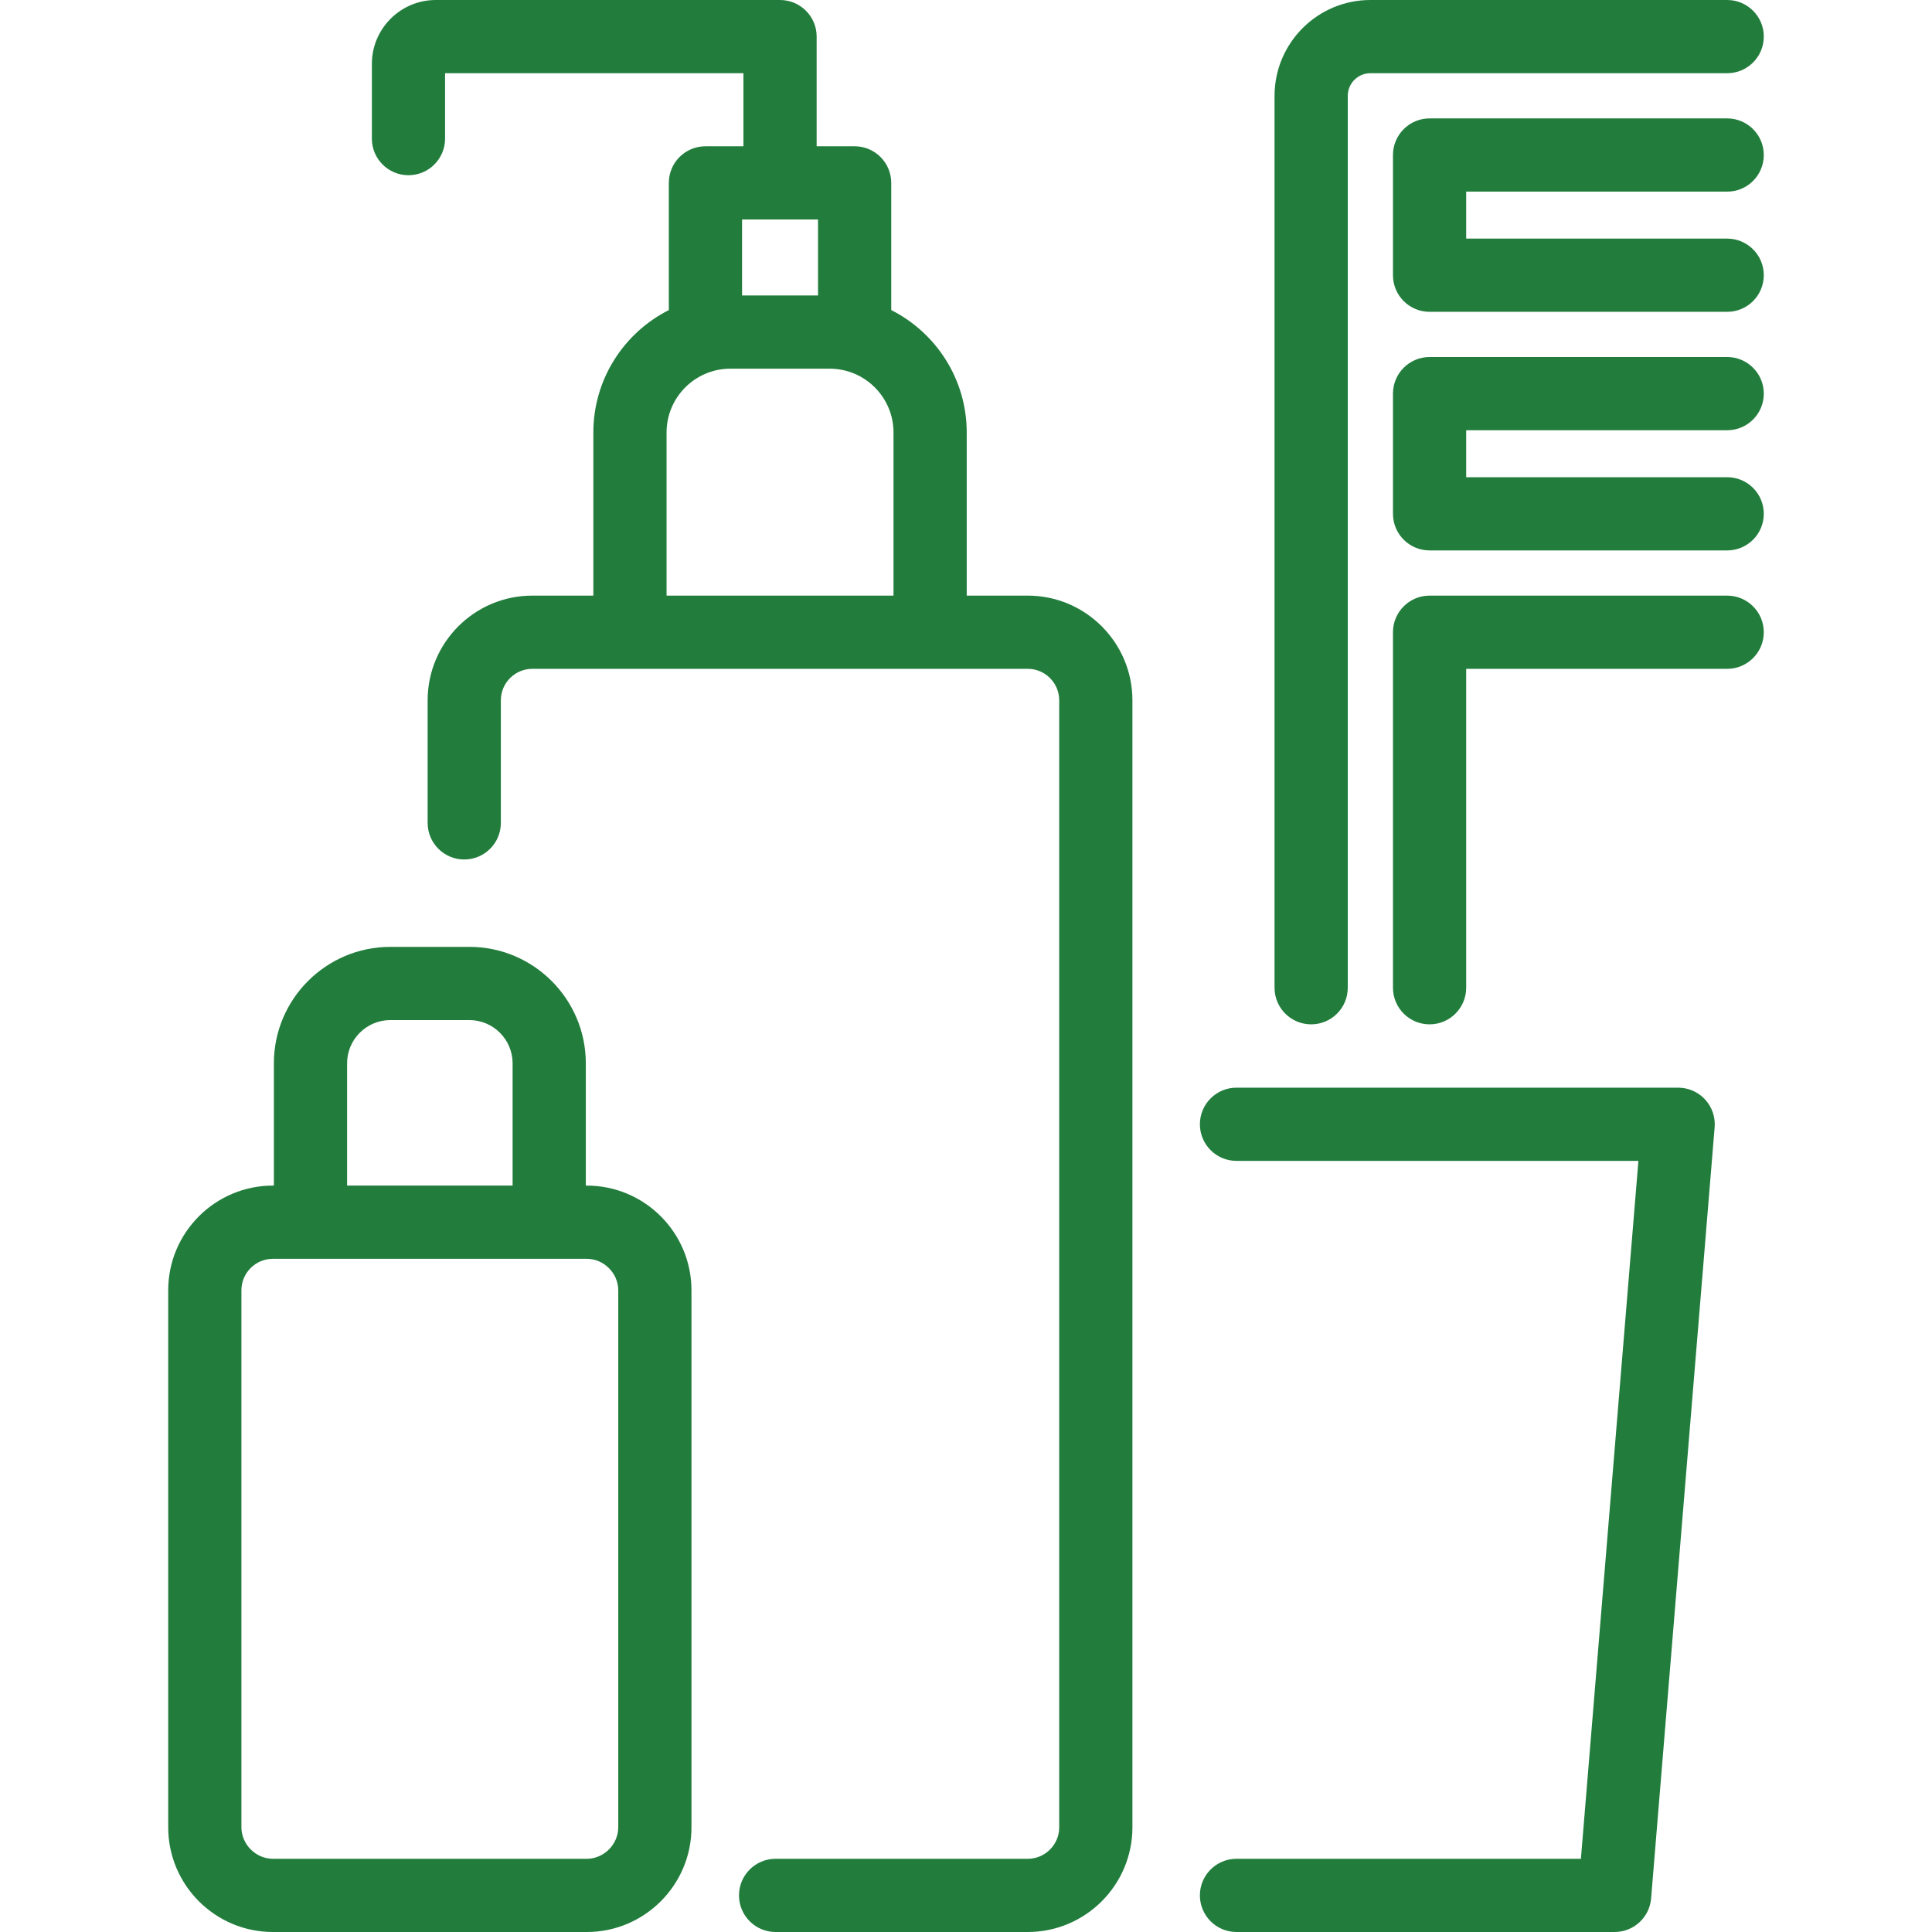
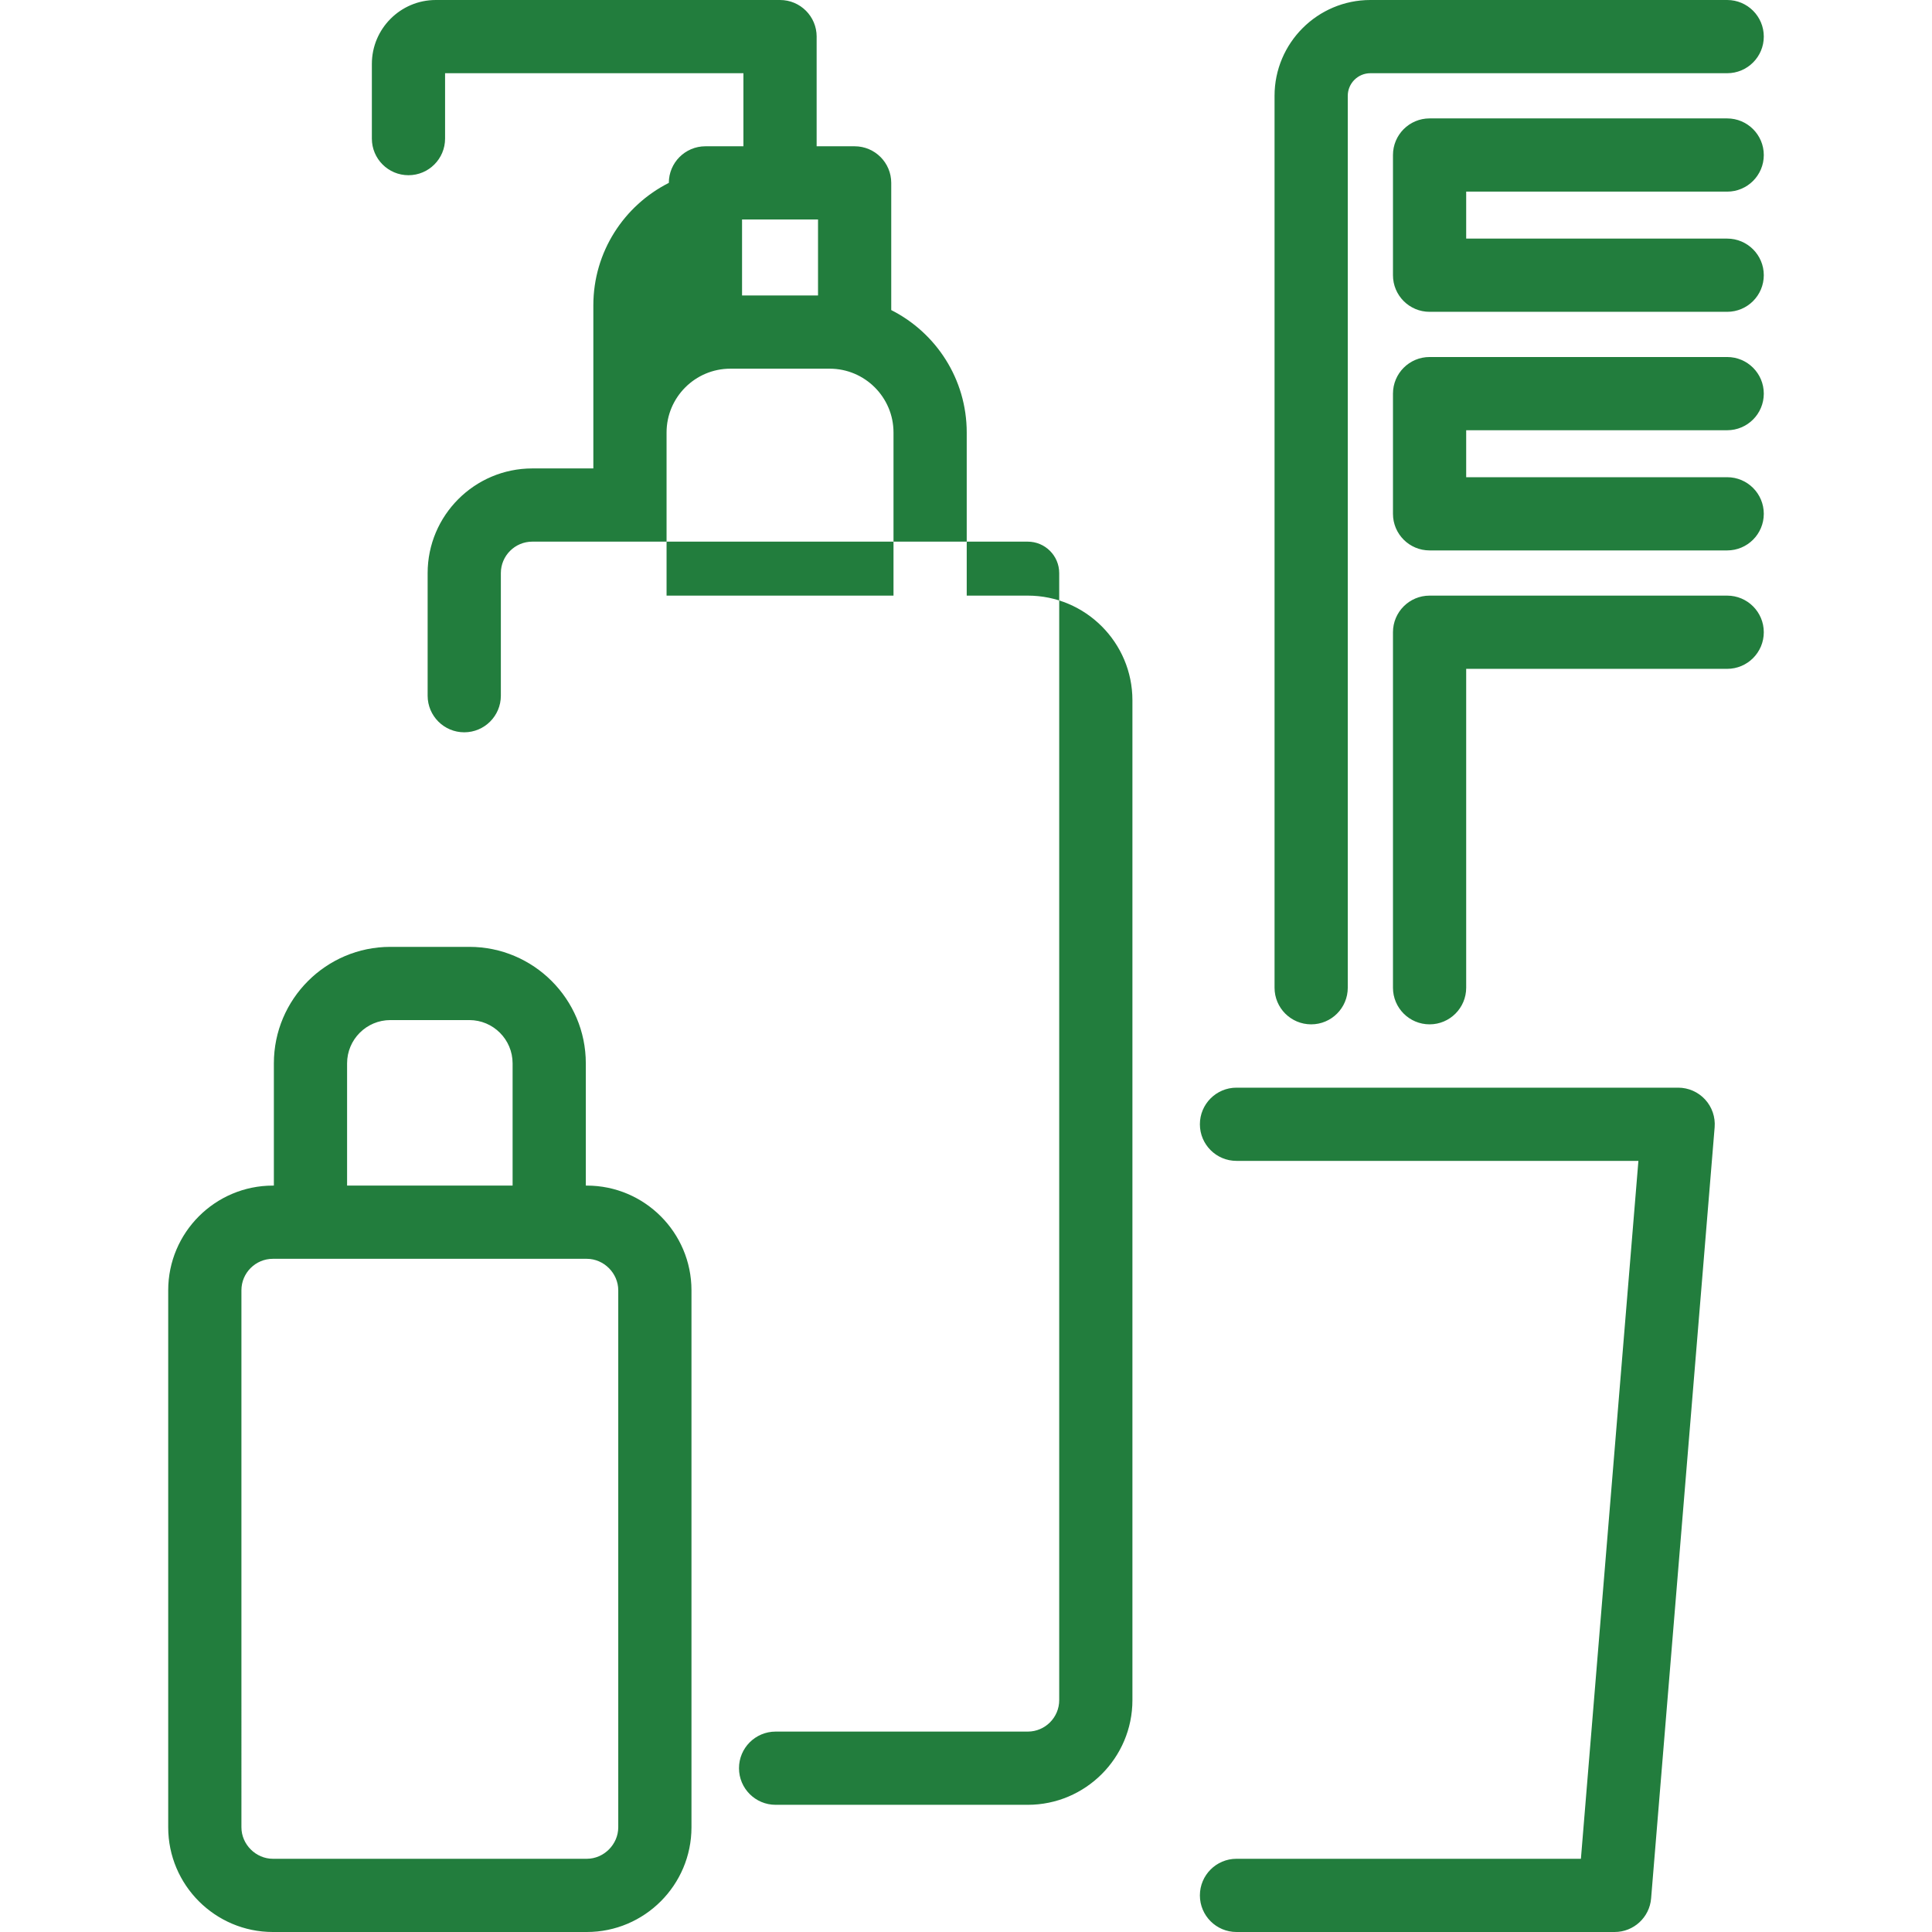
<svg xmlns="http://www.w3.org/2000/svg" fill="#227D3DCF" height="800px" width="800px" version="1.1" id="Capa_1" viewBox="0 0 422.207 422.207" xml:space="preserve">
  <g id="SVGRepo_bgCarrier" stroke-width="0" />
  <g id="SVGRepo_tracerCarrier" stroke-linecap="round" stroke-linejoin="round" />
  <g id="SVGRepo_iconCarrier">
-     <path id="XMLID_348_" d="M128.235,259.092h-0.215v-26.716c0-14.036-11.418-25.455-25.453-25.455H85.305 c-14.036,0-25.455,11.419-25.455,25.455v26.716h-0.216c-12.613,0-22.875,10.262-22.875,22.875v117.365 c0,12.613,10.262,22.875,22.875,22.875h68.602c12.612,0,22.874-10.262,22.874-22.875V281.967 C151.109,269.354,140.848,259.092,128.235,259.092z M75.85,232.376c0-5.214,4.241-9.455,9.455-9.455h17.263 c5.213,0,9.453,4.241,9.453,9.455v26.716H75.85V232.376z M135.109,399.332c0,3.727-3.148,6.875-6.874,6.875H59.634 c-3.727,0-6.875-3.148-6.875-6.875V281.967c0-3.791,3.084-6.875,6.875-6.875h68.602c3.726,0,6.874,3.148,6.874,6.875V399.332z M320.411,41.877v10.266h57.037c4.418,0,8,3.582,8,8s-3.582,8-8,8h-65.037c-4.418,0-8-3.582-8-8V33.877c0-4.418,3.582-8,8-8h65.037 c4.418,0,8,3.582,8,8s-3.582,8-8,8H320.411z M372.619,240.272c1.515,1.645,2.271,3.849,2.088,6.077l-13.884,168.515 c-0.342,4.149-3.809,7.343-7.973,7.343h-82.633c-4.418,0-8-3.582-8-8s3.582-8,8-8h75.265l12.565-152.515h-87.83 c-4.418,0-8-3.582-8-8s3.582-8,8-8h96.517C368.971,237.692,371.104,238.628,372.619,240.272z M278.532,215.854V20.939 C278.532,9.394,287.926,0,299.473,0h77.976c4.418,0,8,3.582,8,8s-3.582,8-8,8h-77.976c-2.725,0-4.94,2.216-4.94,4.939v194.915 c0,4.418-3.582,8-8,8S278.532,220.272,278.532,215.854z M320.411,94.021v10.265h57.037c4.418,0,8,3.582,8,8s-3.582,8-8,8h-65.037 c-4.418,0-8-3.582-8-8V86.021c0-4.418,3.582-8,8-8h65.037c4.418,0,8,3.582,8,8s-3.582,8-8,8H320.411z M224.601,130.163h-13.339 V94.515c0-11.679-6.721-21.818-16.496-26.753V39.967c0-4.418-3.582-8-8-8h-8.303V8.217c0.002-0.071,0.003-0.145,0.003-0.217 c0-4.418-3.582-8-8-8H95.234c-7.703,0-13.97,6.268-13.97,13.971V30.29c0,4.418,3.582,8,8,8s8-3.582,8-8V16h65.198v15.967h-8.3 c-4.418,0-8,3.582-8,8v27.795c-9.776,4.936-16.496,15.074-16.496,26.753v35.648h-13.34c-12.612,0-22.873,10.261-22.873,22.874 v26.791c0,4.418,3.582,8,8,8s8-3.582,8-8v-26.791c0-3.79,3.083-6.874,6.873-6.874h108.273c3.79,0,6.874,3.084,6.874,6.874v246.295 c0,3.791-3.084,6.875-6.874,6.875h-55.104c-4.418,0-8,3.582-8,8s3.582,8,8,8h55.104c12.612,0,22.874-10.262,22.874-22.875V153.037 C247.475,140.424,237.213,130.163,224.601,130.163z M162.163,47.967h16.603v16.602h-16.603V47.967z M195.262,130.163h-49.595V94.515 c0-7.69,6.256-13.946,13.946-13.946h21.704c7.688,0,13.944,6.256,13.944,13.946V130.163z M385.448,138.164c0,4.418-3.582,8-8,8 h-57.037v69.69c0,4.418-3.582,8-8,8s-8-3.582-8-8v-77.69c0-4.418,3.582-8,8-8h65.037 C381.866,130.164,385.448,133.746,385.448,138.164z" />
+     <path id="XMLID_348_" d="M128.235,259.092h-0.215v-26.716c0-14.036-11.418-25.455-25.453-25.455H85.305 c-14.036,0-25.455,11.419-25.455,25.455v26.716h-0.216c-12.613,0-22.875,10.262-22.875,22.875v117.365 c0,12.613,10.262,22.875,22.875,22.875h68.602c12.612,0,22.874-10.262,22.874-22.875V281.967 C151.109,269.354,140.848,259.092,128.235,259.092z M75.85,232.376c0-5.214,4.241-9.455,9.455-9.455h17.263 c5.213,0,9.453,4.241,9.453,9.455v26.716H75.85V232.376z M135.109,399.332c0,3.727-3.148,6.875-6.874,6.875H59.634 c-3.727,0-6.875-3.148-6.875-6.875V281.967c0-3.791,3.084-6.875,6.875-6.875h68.602c3.726,0,6.874,3.148,6.874,6.875V399.332z M320.411,41.877v10.266h57.037c4.418,0,8,3.582,8,8s-3.582,8-8,8h-65.037c-4.418,0-8-3.582-8-8V33.877c0-4.418,3.582-8,8-8h65.037 c4.418,0,8,3.582,8,8s-3.582,8-8,8H320.411z M372.619,240.272c1.515,1.645,2.271,3.849,2.088,6.077l-13.884,168.515 c-0.342,4.149-3.809,7.343-7.973,7.343h-82.633c-4.418,0-8-3.582-8-8s3.582-8,8-8h75.265l12.565-152.515h-87.83 c-4.418,0-8-3.582-8-8s3.582-8,8-8h96.517C368.971,237.692,371.104,238.628,372.619,240.272z M278.532,215.854V20.939 C278.532,9.394,287.926,0,299.473,0h77.976c4.418,0,8,3.582,8,8s-3.582,8-8,8h-77.976c-2.725,0-4.94,2.216-4.94,4.939v194.915 c0,4.418-3.582,8-8,8S278.532,220.272,278.532,215.854z M320.411,94.021v10.265h57.037c4.418,0,8,3.582,8,8s-3.582,8-8,8h-65.037 c-4.418,0-8-3.582-8-8V86.021c0-4.418,3.582-8,8-8h65.037c4.418,0,8,3.582,8,8s-3.582,8-8,8H320.411z M224.601,130.163h-13.339 V94.515c0-11.679-6.721-21.818-16.496-26.753V39.967c0-4.418-3.582-8-8-8h-8.303V8.217c0.002-0.071,0.003-0.145,0.003-0.217 c0-4.418-3.582-8-8-8H95.234c-7.703,0-13.97,6.268-13.97,13.971V30.29c0,4.418,3.582,8,8,8s8-3.582,8-8V16h65.198v15.967h-8.3 c-4.418,0-8,3.582-8,8c-9.776,4.936-16.496,15.074-16.496,26.753v35.648h-13.34c-12.612,0-22.873,10.261-22.873,22.874 v26.791c0,4.418,3.582,8,8,8s8-3.582,8-8v-26.791c0-3.79,3.083-6.874,6.873-6.874h108.273c3.79,0,6.874,3.084,6.874,6.874v246.295 c0,3.791-3.084,6.875-6.874,6.875h-55.104c-4.418,0-8,3.582-8,8s3.582,8,8,8h55.104c12.612,0,22.874-10.262,22.874-22.875V153.037 C247.475,140.424,237.213,130.163,224.601,130.163z M162.163,47.967h16.603v16.602h-16.603V47.967z M195.262,130.163h-49.595V94.515 c0-7.69,6.256-13.946,13.946-13.946h21.704c7.688,0,13.944,6.256,13.944,13.946V130.163z M385.448,138.164c0,4.418-3.582,8-8,8 h-57.037v69.69c0,4.418-3.582,8-8,8s-8-3.582-8-8v-77.69c0-4.418,3.582-8,8-8h65.037 C381.866,130.164,385.448,133.746,385.448,138.164z" />
  </g>
</svg>